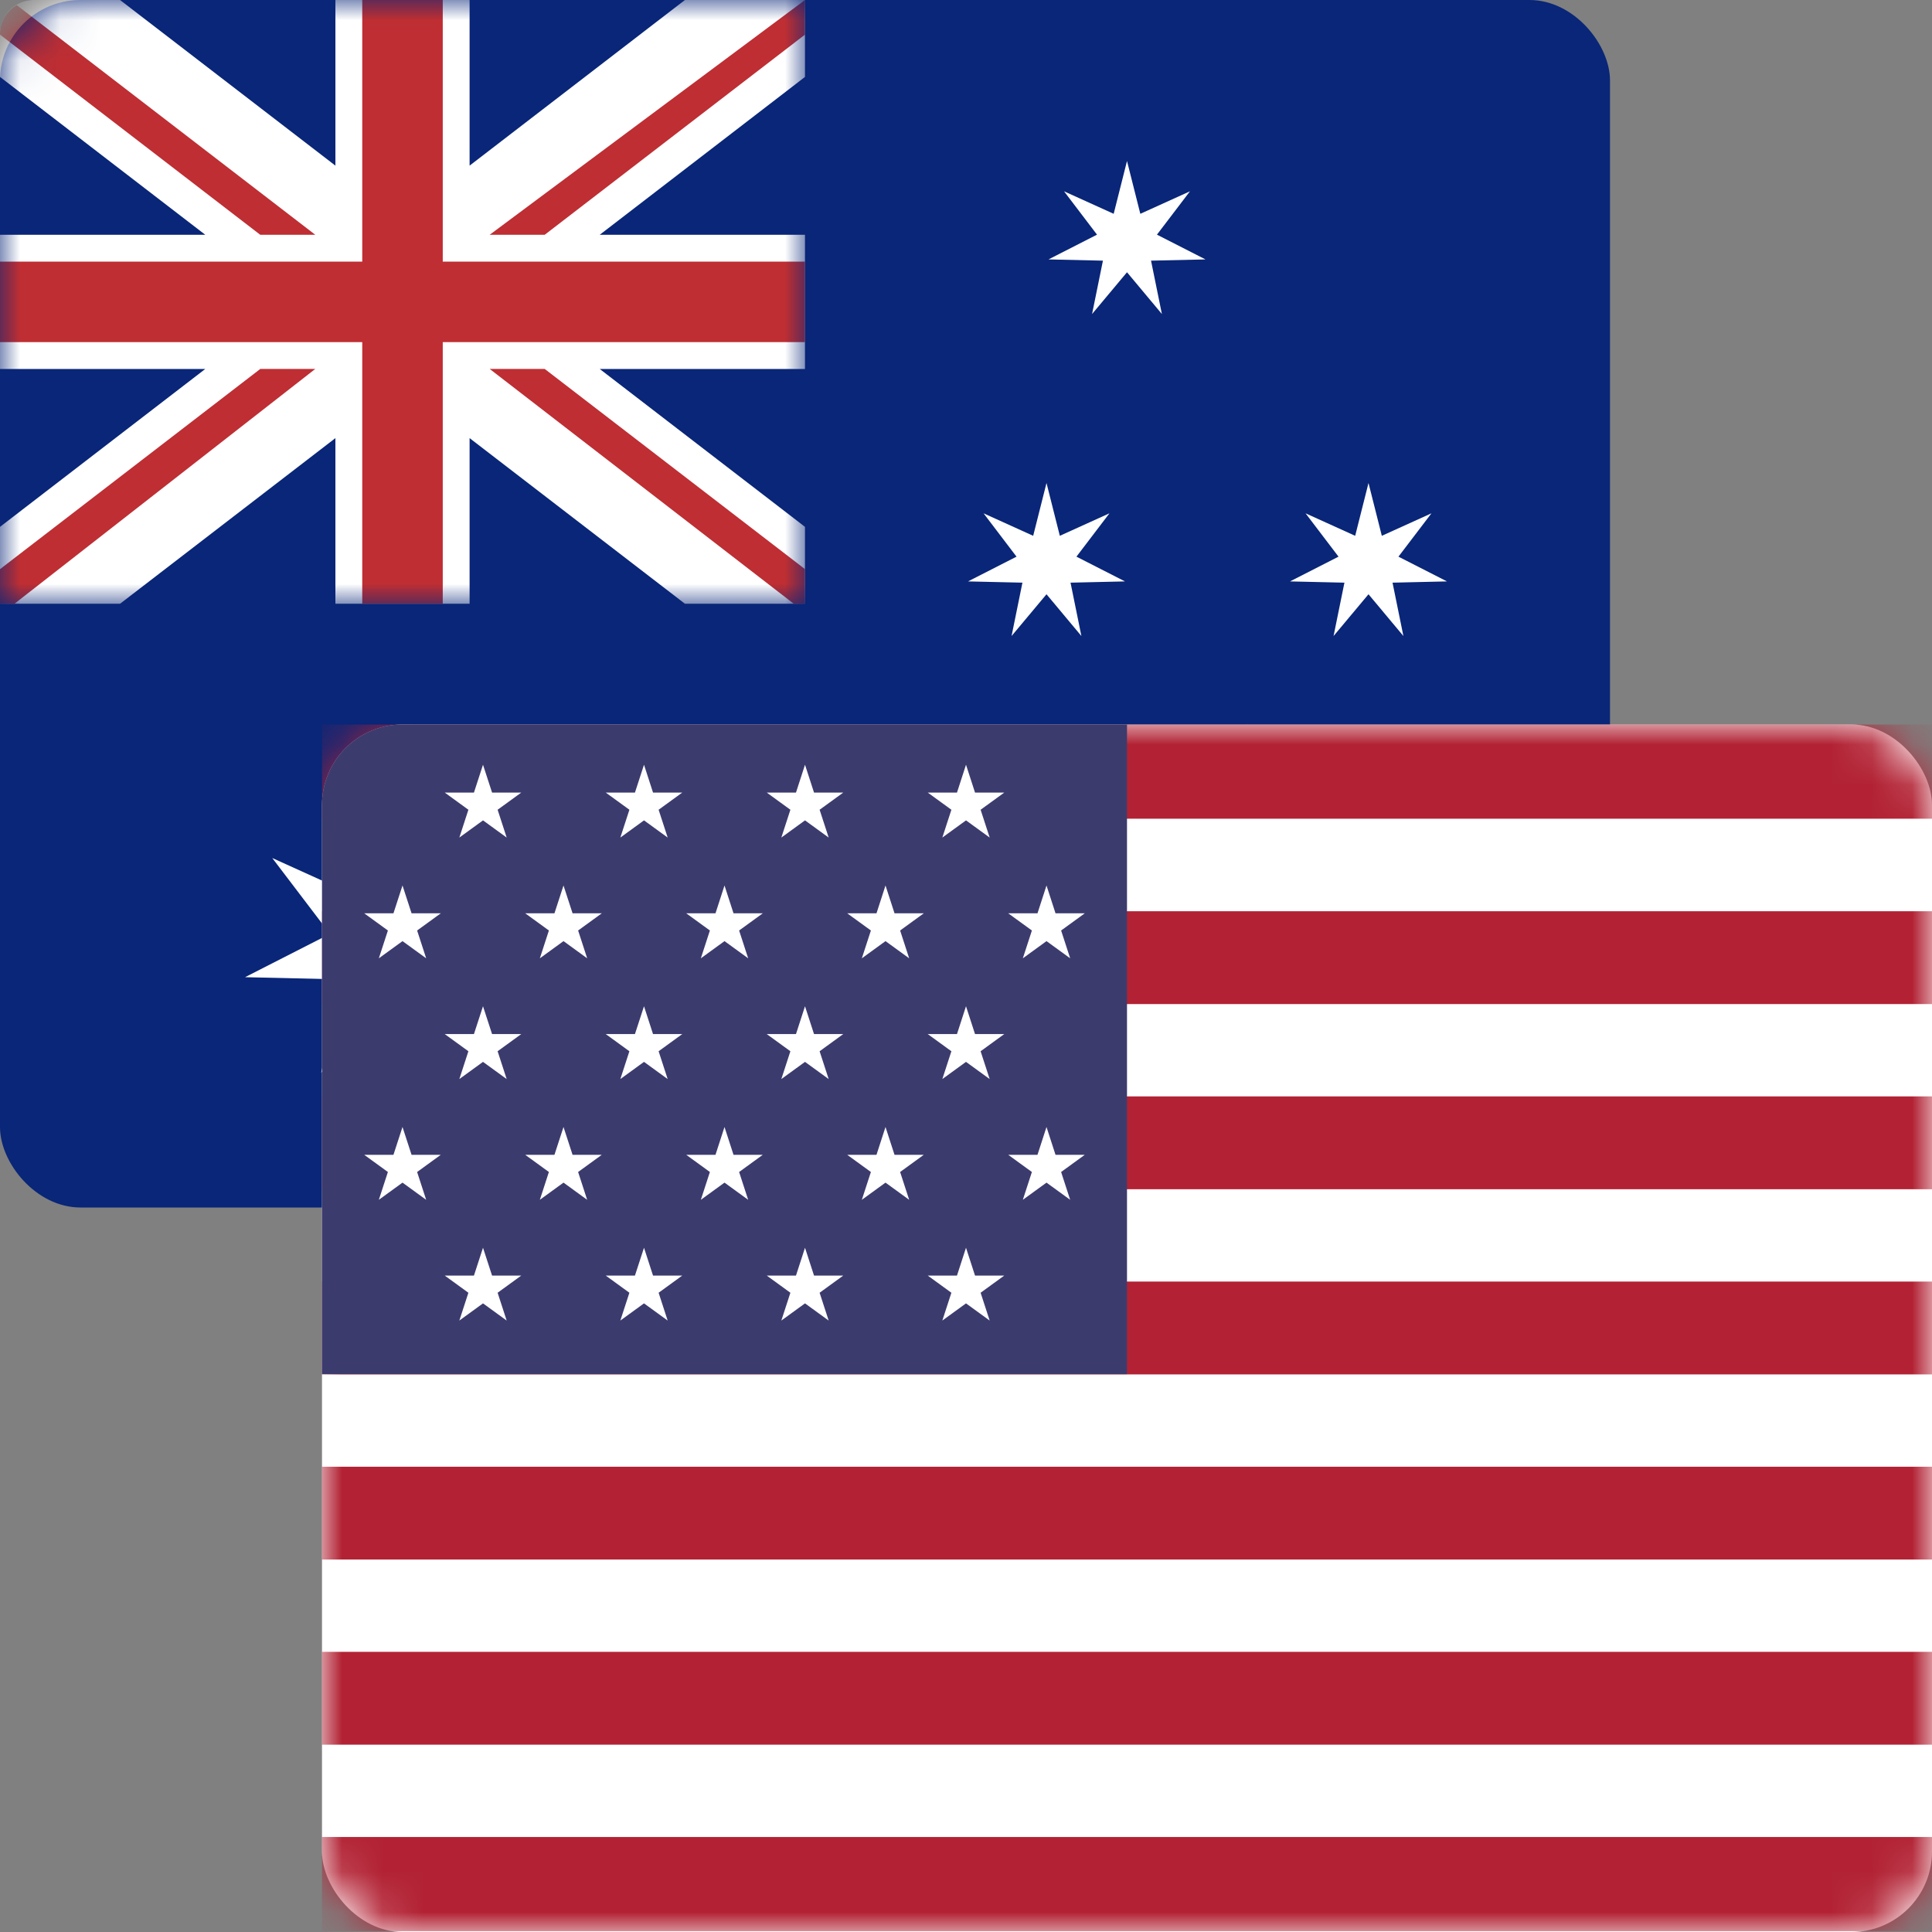
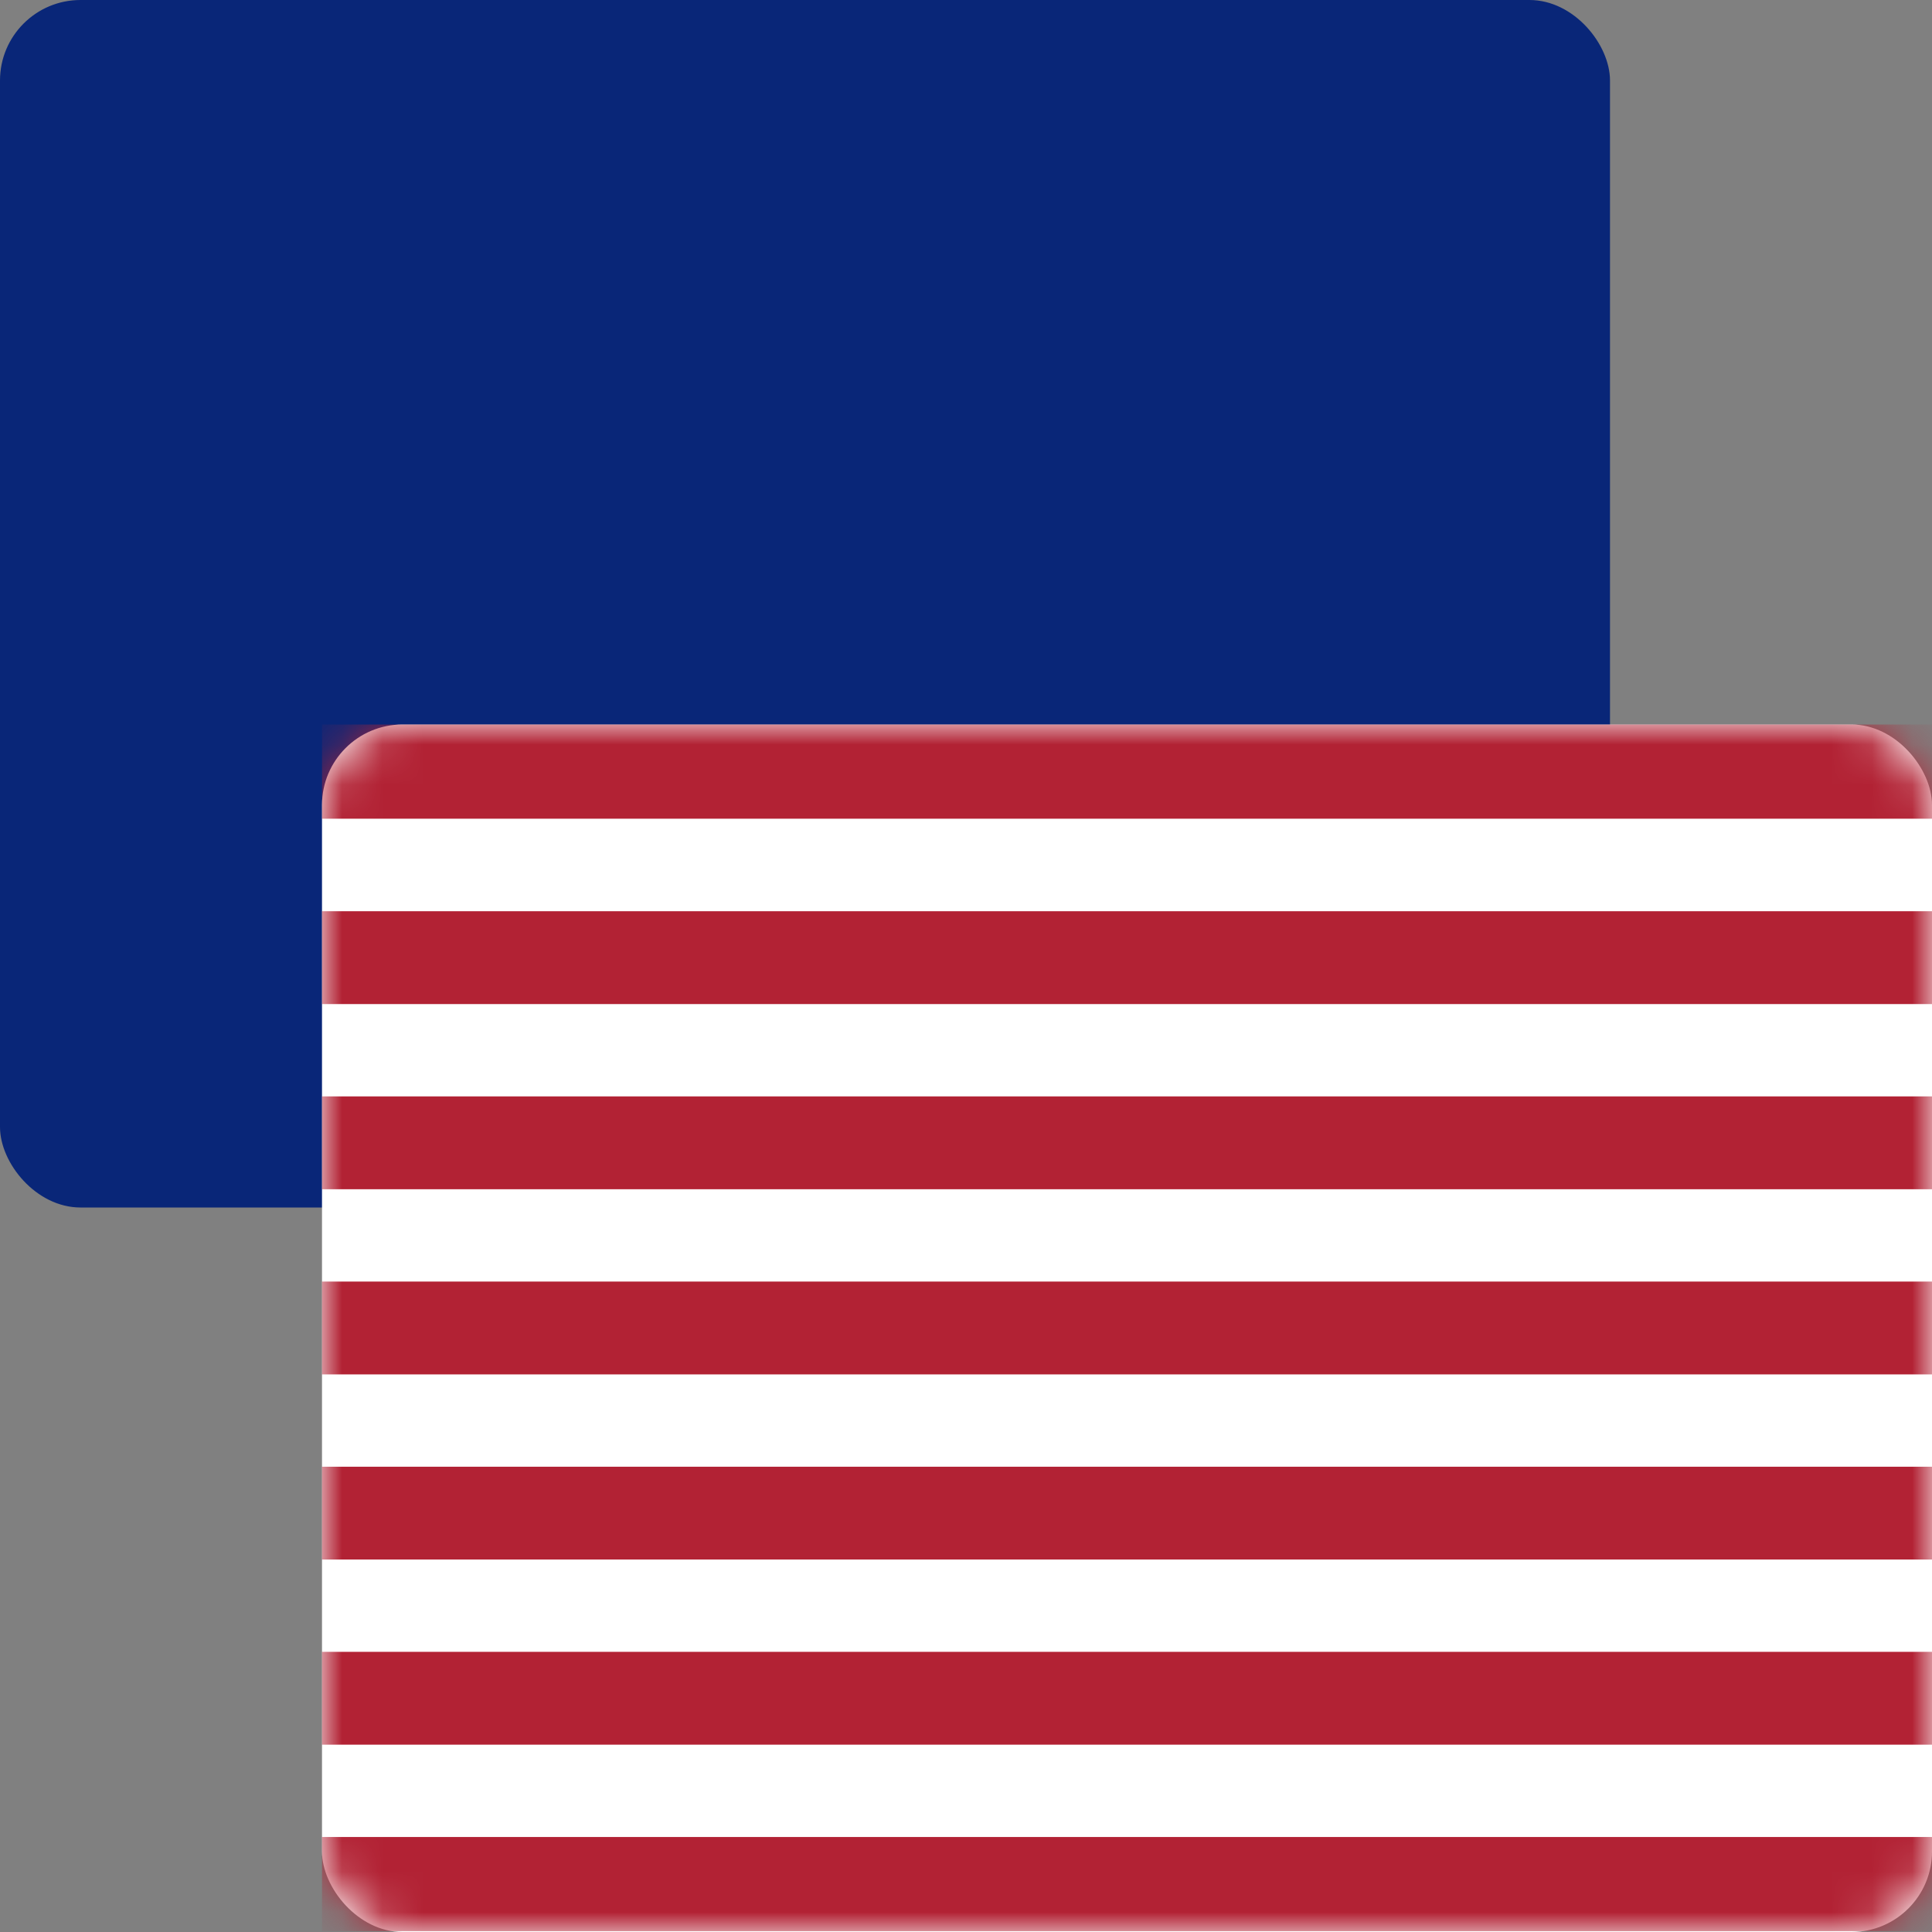
<svg xmlns="http://www.w3.org/2000/svg" width="48" height="48" fill="none">
  <rect width="100%" height="100%" fill="#808080" stroke="none" />
  <rect width="40" height="30" rx="2" fill="#092678" />
-   <path d="m31 18 .224.691h.727l-.588.427.225.691-.588-.427-.588.427.225-.691-.588-.427h.727L31 18ZM9.5 20l.58 2.296 2.156-.978-1.433 1.884 2.11 1.077-2.368.055.474 2.32L9.5 24.836l-1.519 1.816.474-2.32-2.367-.054 2.109-1.076-1.433-1.885 2.156.977L9.5 20ZM26 12l.331 1.312 1.233-.559-.82 1.077 1.206.615-1.353.031.27 1.326L26 14.764l-.868 1.038.27-1.326-1.352-.031 1.205-.615-.819-1.077 1.233.559L26 12Zm2-8 .331 1.312 1.233-.559-.82 1.077 1.206.615-1.353.031.27 1.326L28 6.764l-.868 1.038.27-1.326-1.352-.031 1.205-.615-.819-1.077 1.233.559L28 4Zm6 8 .331 1.312 1.233-.559-.82 1.077 1.206.615-1.353.031.27 1.326L34 14.764l-.868 1.038.27-1.326-1.352-.031 1.205-.615-.819-1.077 1.233.559L34 12Zm-6 12 .331 1.312 1.233-.559-.82 1.077 1.206.615-1.353.031.27 1.326L28 26.764l-.868 1.038.27-1.326-1.352-.031 1.205-.615-.819-1.077 1.233.559L28 24Z" fill="#fff" />
  <mask id="a" style="mask-type:alpha" maskUnits="userSpaceOnUse" x="0" y="0" width="20" height="15">
-     <path d="M0 2a2 2 0 0 1 2-2h18v15H0V2Z" fill="#C4C4C4" />
-   </mask>
+     </mask>
  <g mask="url(#a)" fill-rule="evenodd" clip-rule="evenodd">
    <path d="M19.167 0H.833A.834.834 0 0 0 0 .833v13.334c0 .46.373.833.833.833h18.334c.46 0 .833-.373.833-.833V.833A.834.834 0 0 0 19.167 0Z" fill="#092678" />
-     <path d="M20 0h-2.983l-5.35 4.115V0H8.333v4.115L2.983 0H.834A.834.834 0 0 0 0 .833v1.078l5.1 3.922H0v3.334h5.1L0 13.09V15h2.983l5.35-4.115V15h3.334v-4.115L17.017 15H20v-1.91l-5.1-3.923H20V5.833h-5.1L20 1.911V0Z" fill="#fff" />
    <path d="M20 6.5h-9V0H9v6.5H0v2h9V15h2V8.5h9v-2Z" fill="#BE2E33" />
    <path d="m20 0-7.834 5.833h1.367L20 .86V0Zm-6.467 9.166h-1.367L19.72 15H20v-.86l-6.467-4.974Zm-7.066 0L0 14.141V15h.36l7.473-5.834H6.467Zm0-3.333h1.366L.416.128A.822.822 0 0 0 0 .833V.86l6.467 4.974Z" fill="#BE2E33" />
  </g>
  <rect x="8" y="18" width="40" height="30" rx="2" fill="#fff" />
  <mask id="b" style="mask-type:alpha" maskUnits="userSpaceOnUse" x="8" y="18" width="40" height="30">
    <rect x="8" y="18" width="40" height="30" rx="2" fill="#C4C4C4" />
  </mask>
  <g mask="url(#b)" fill="#B22234">
    <path d="M8 18h40v2.34H8zm0 27.64h40v2.34H8zm0-23h40v2.306H8zm0 4.6h40v2.306H8zm0 4.6h40v2.306H8zm0 4.6h40v2.306H8zm0 4.6h40v2.306H8z" />
  </g>
-   <path d="M8 20a2 2 0 0 1 2-2h18v16.14H8V20Z" fill="#3C3B6E" />
-   <path d="m24 25 .224.691h.727l-.588.427.225.691-.588-.427-.588.427.225-.691-.588-.427h.727L24 25Zm0 6 .224.691h.727l-.588.427.225.691-.588-.427-.588.427.225-.691-.588-.427h.727L24 31Zm2-3 .224.691h.727l-.588.427.225.691-.588-.427-.588.427.225-.691-.588-.427h.727L26 28Zm-6-3 .224.691h.727l-.588.427.225.691-.588-.427-.588.427.225-.691-.588-.427h.727L20 25Zm0 6 .224.691h.727l-.588.427.225.691-.588-.427-.588.427.225-.691-.588-.427h.727L20 31Zm2-3 .224.691h.727l-.588.427.225.691-.588-.427-.588.427.225-.691-.588-.427h.727L22 28Zm-6-3 .224.691h.727l-.588.427.225.691-.588-.427-.588.427.225-.691-.588-.427h.726L16 25Zm0 6 .224.691h.727l-.588.427.225.691-.588-.427-.588.427.225-.691-.588-.427h.726L16 31Zm2-3 .224.691h.727l-.588.427.225.691-.588-.427-.588.427.225-.691-.588-.427h.727L18 28Zm-6-3 .225.691h.726l-.588.427.225.691-.588-.427-.588.427.225-.691-.588-.427h.726L12 25Zm0 6 .225.691h.726l-.588.427.225.691-.588-.427-.588.427.225-.691-.588-.427h.726L12 31Zm2-3 .225.691h.726l-.588.427.225.691-.588-.427-.588.427.225-.691-.588-.427h.726L14 28Zm-4 0 .225.691h.726l-.588.427.225.691-.588-.427-.588.427.225-.691-.588-.427h.726L10 28Zm14-9 .224.691h.727l-.588.427.225.691-.588-.427-.588.427.225-.691-.588-.427h.727L24 19Zm2 3 .224.691h.727l-.588.427.225.691-.588-.427-.588.427.225-.691-.588-.427h.727L26 22Zm-6-3 .224.691h.727l-.588.427.225.691-.588-.427-.588.427.225-.691-.588-.427h.727L20 19Zm2 3 .224.691h.727l-.588.427.225.691-.588-.427-.588.427.225-.691-.588-.427h.727L22 22Zm-6-3 .224.691h.727l-.588.427.225.691-.588-.427-.588.427.225-.691-.588-.427h.726L16 19Zm2 3 .224.691h.727l-.588.427.225.691-.588-.427-.588.427.225-.691-.588-.427h.727L18 22Zm-6-3 .225.691h.726l-.588.427.225.691-.588-.427-.588.427.225-.691-.588-.427h.726L12 19Zm2 3 .225.691h.726l-.588.427.225.691-.588-.427-.588.427.225-.691-.588-.427h.726L14 22Zm-4 0 .225.691h.726l-.588.427.225.691-.588-.427-.588.427.225-.691-.588-.427h.726L10 22Z" fill="#fff" />
</svg>